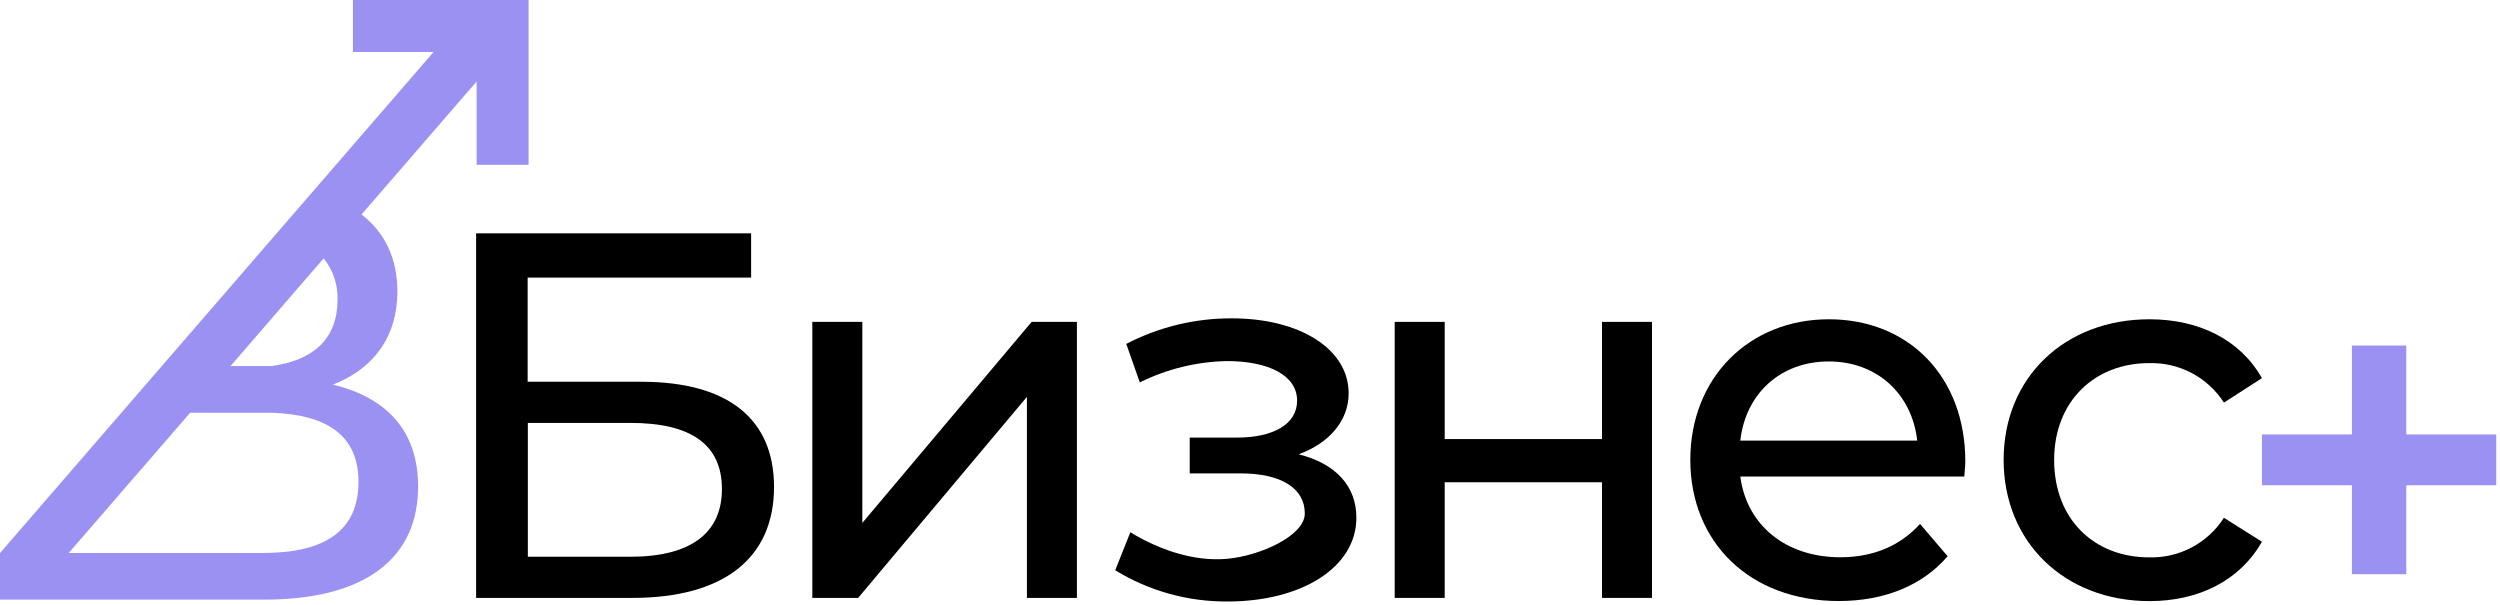
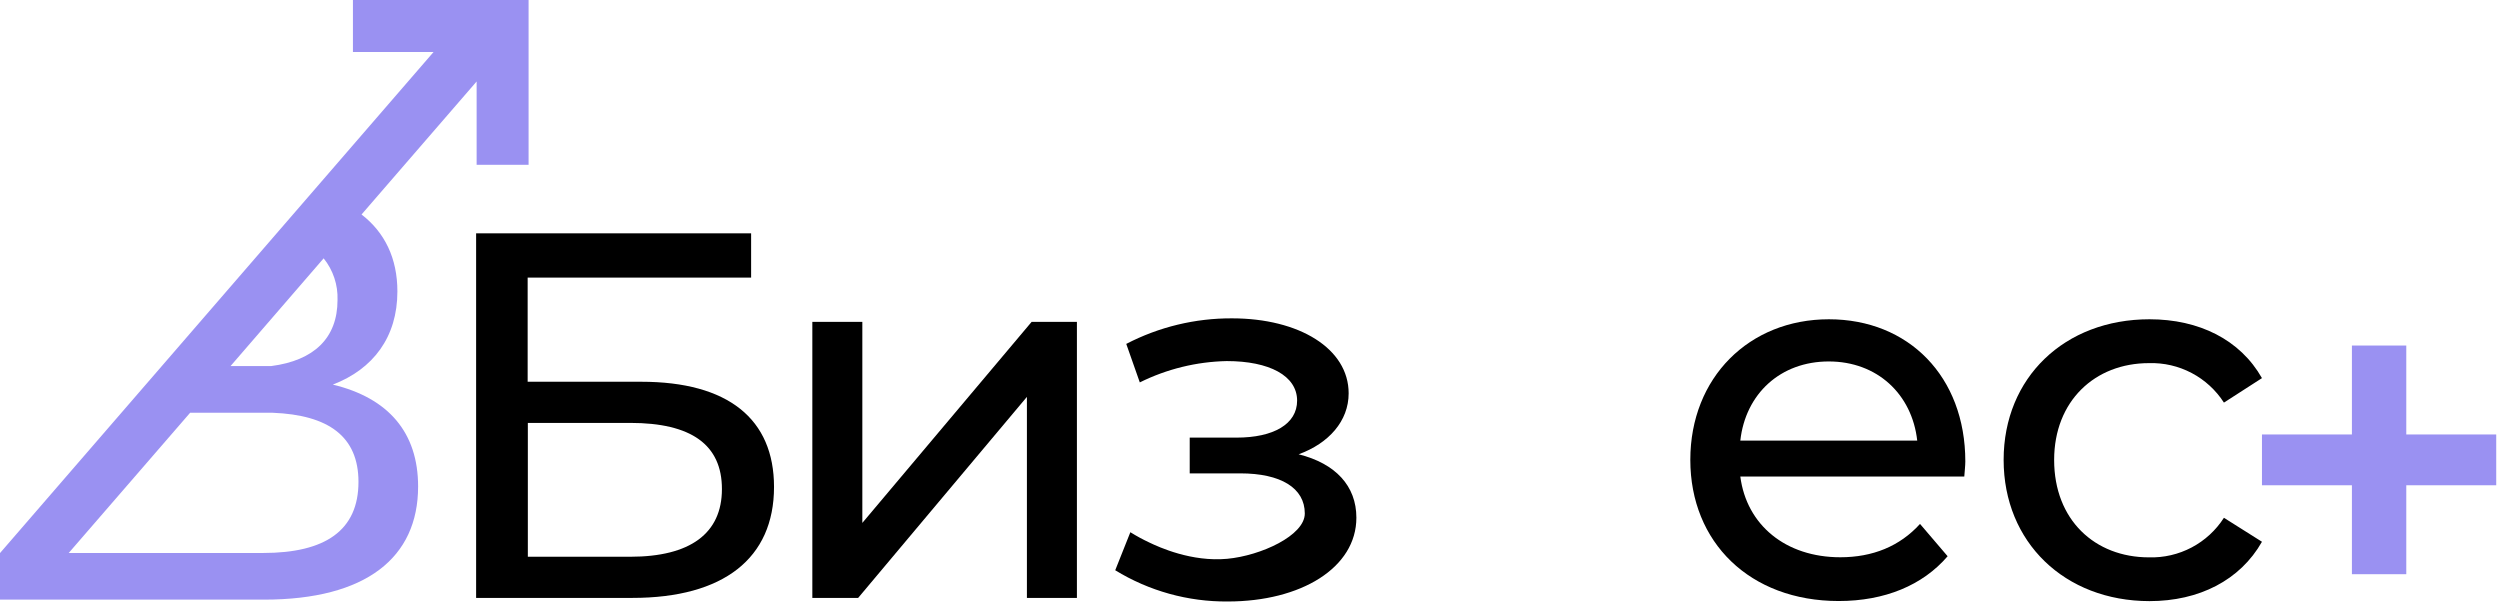
<svg xmlns="http://www.w3.org/2000/svg" width="537" height="130" viewBox="0 0 537 130" fill="none">
  <g clip-path="url(#clip0_1_17)">
    <path d="M536.19 104.24H516.87V123.34H505.19V104.24H485.87V93.33H505.19V74.22H516.87V93.33H536.19V104.24Z" fill="#9A91F2" />
    <path d="M102.27 50.12H161.34V59.63H113.34V82H137.73C156.41 82 166.26 90 166.26 104.6C166.26 119.93 155.41 128.43 135.83 128.43H102.27V50.12ZM135.38 119.59C148.25 119.59 155.07 114.59 155.07 105.05C155.07 95.51 148.47 90.84 135.38 90.84H113.38V119.59H135.38Z" fill="black" />
    <path d="M174.49 69.14H185.23V112.32L221.59 69.14H231.32V128.43H220.58V85.25L184.33 128.43H174.49V69.14Z" fill="black" />
    <path d="M291.35 111.2C291.35 121.94 279.49 129.2 263.72 129.2C255.194 129.271 246.819 126.946 239.55 122.49L242.8 114.32C244.111 115.138 245.47 115.876 246.87 116.53C248.95 117.53 255.96 120.74 263.61 120.03C270.82 119.36 280.27 115.03 280.27 110.3C280.27 104.82 275.13 101.68 266.4 101.68H255.55V94H265.62C273.56 94 278.62 91.09 278.62 86.06C278.62 80.69 272.62 77.56 263.51 77.56C257.022 77.693 250.644 79.257 244.83 82.14L241.92 73.87C248.933 70.227 256.727 68.343 264.63 68.38C279.06 68.38 289.69 74.87 289.69 84.49C289.69 90.42 285.44 95.23 278.95 97.58C286.88 99.57 291.35 104.38 291.35 111.2Z" fill="black" />
-     <path d="M299.58 69.14H310.32V94.31H344.11V69.14H354.85V128.43H344.11V103.59H310.32V128.43H299.58V69.14Z" fill="black" />
    <path d="M421.93 102.36H373.82C375.17 112.77 383.55 119.7 395.3 119.7C402.24 119.7 408.06 117.35 412.42 112.54L418.35 119.48C412.98 125.74 404.81 129.1 394.96 129.1C375.84 129.1 363.08 116.46 363.08 98.78C363.08 81.1 375.72 68.58 392.84 68.58C409.96 68.58 422.15 80.88 422.15 99.12C422.15 100 422 101.36 421.93 102.36ZM373.82 94.64H411.82C410.7 84.64 403.2 77.64 392.82 77.64C382.44 77.64 374.94 84.58 373.82 94.64Z" fill="black" />
    <path d="M430.38 98.78C430.38 81.11 443.47 68.58 461.71 68.58C472.34 68.58 481.17 72.94 485.87 81.22L477.7 86.48C475.977 83.797 473.588 81.606 470.767 80.12C467.945 78.634 464.787 77.903 461.6 78C449.96 78 441.23 86.16 441.23 98.8C441.23 111.67 449.96 119.72 461.6 119.72C464.789 119.814 467.949 119.081 470.77 117.592C473.592 116.102 475.979 113.907 477.7 111.22L485.87 116.37C481.17 124.65 472.34 129.12 461.71 129.12C443.47 129.1 430.38 116.46 430.38 98.78Z" fill="black" />
    <path d="M102.38 0H75.81V11.17H93.13L0 118.8V128.8H56.72C78.61 128.8 89.81 119.8 89.81 104.5C89.81 92.91 83.45 85.5 71.49 82.61C80.14 79.3 85.36 72.42 85.36 62.61C85.36 55.46 82.63 49.91 77.66 46.07L102.38 17.5V35.4H113.54V0H102.38ZM77 103.51C77 113.94 69.87 118.78 56.51 118.78H28.7H14.76L40.84 88.66H58.56C70.57 89.13 77 93.75 77 103.51ZM72.5 64.44C72.5 72.63 67.43 77.44 58.26 78.63H49.52L69.52 55.49C71.556 58.019 72.613 61.196 72.5 64.44Z" fill="#9A91F2" />
  </g>
  <defs>
    <clipPath id="clip0_1_17">
      <rect width="536.19" height="129.21" fill="white" />
    </clipPath>
  </defs>
</svg>